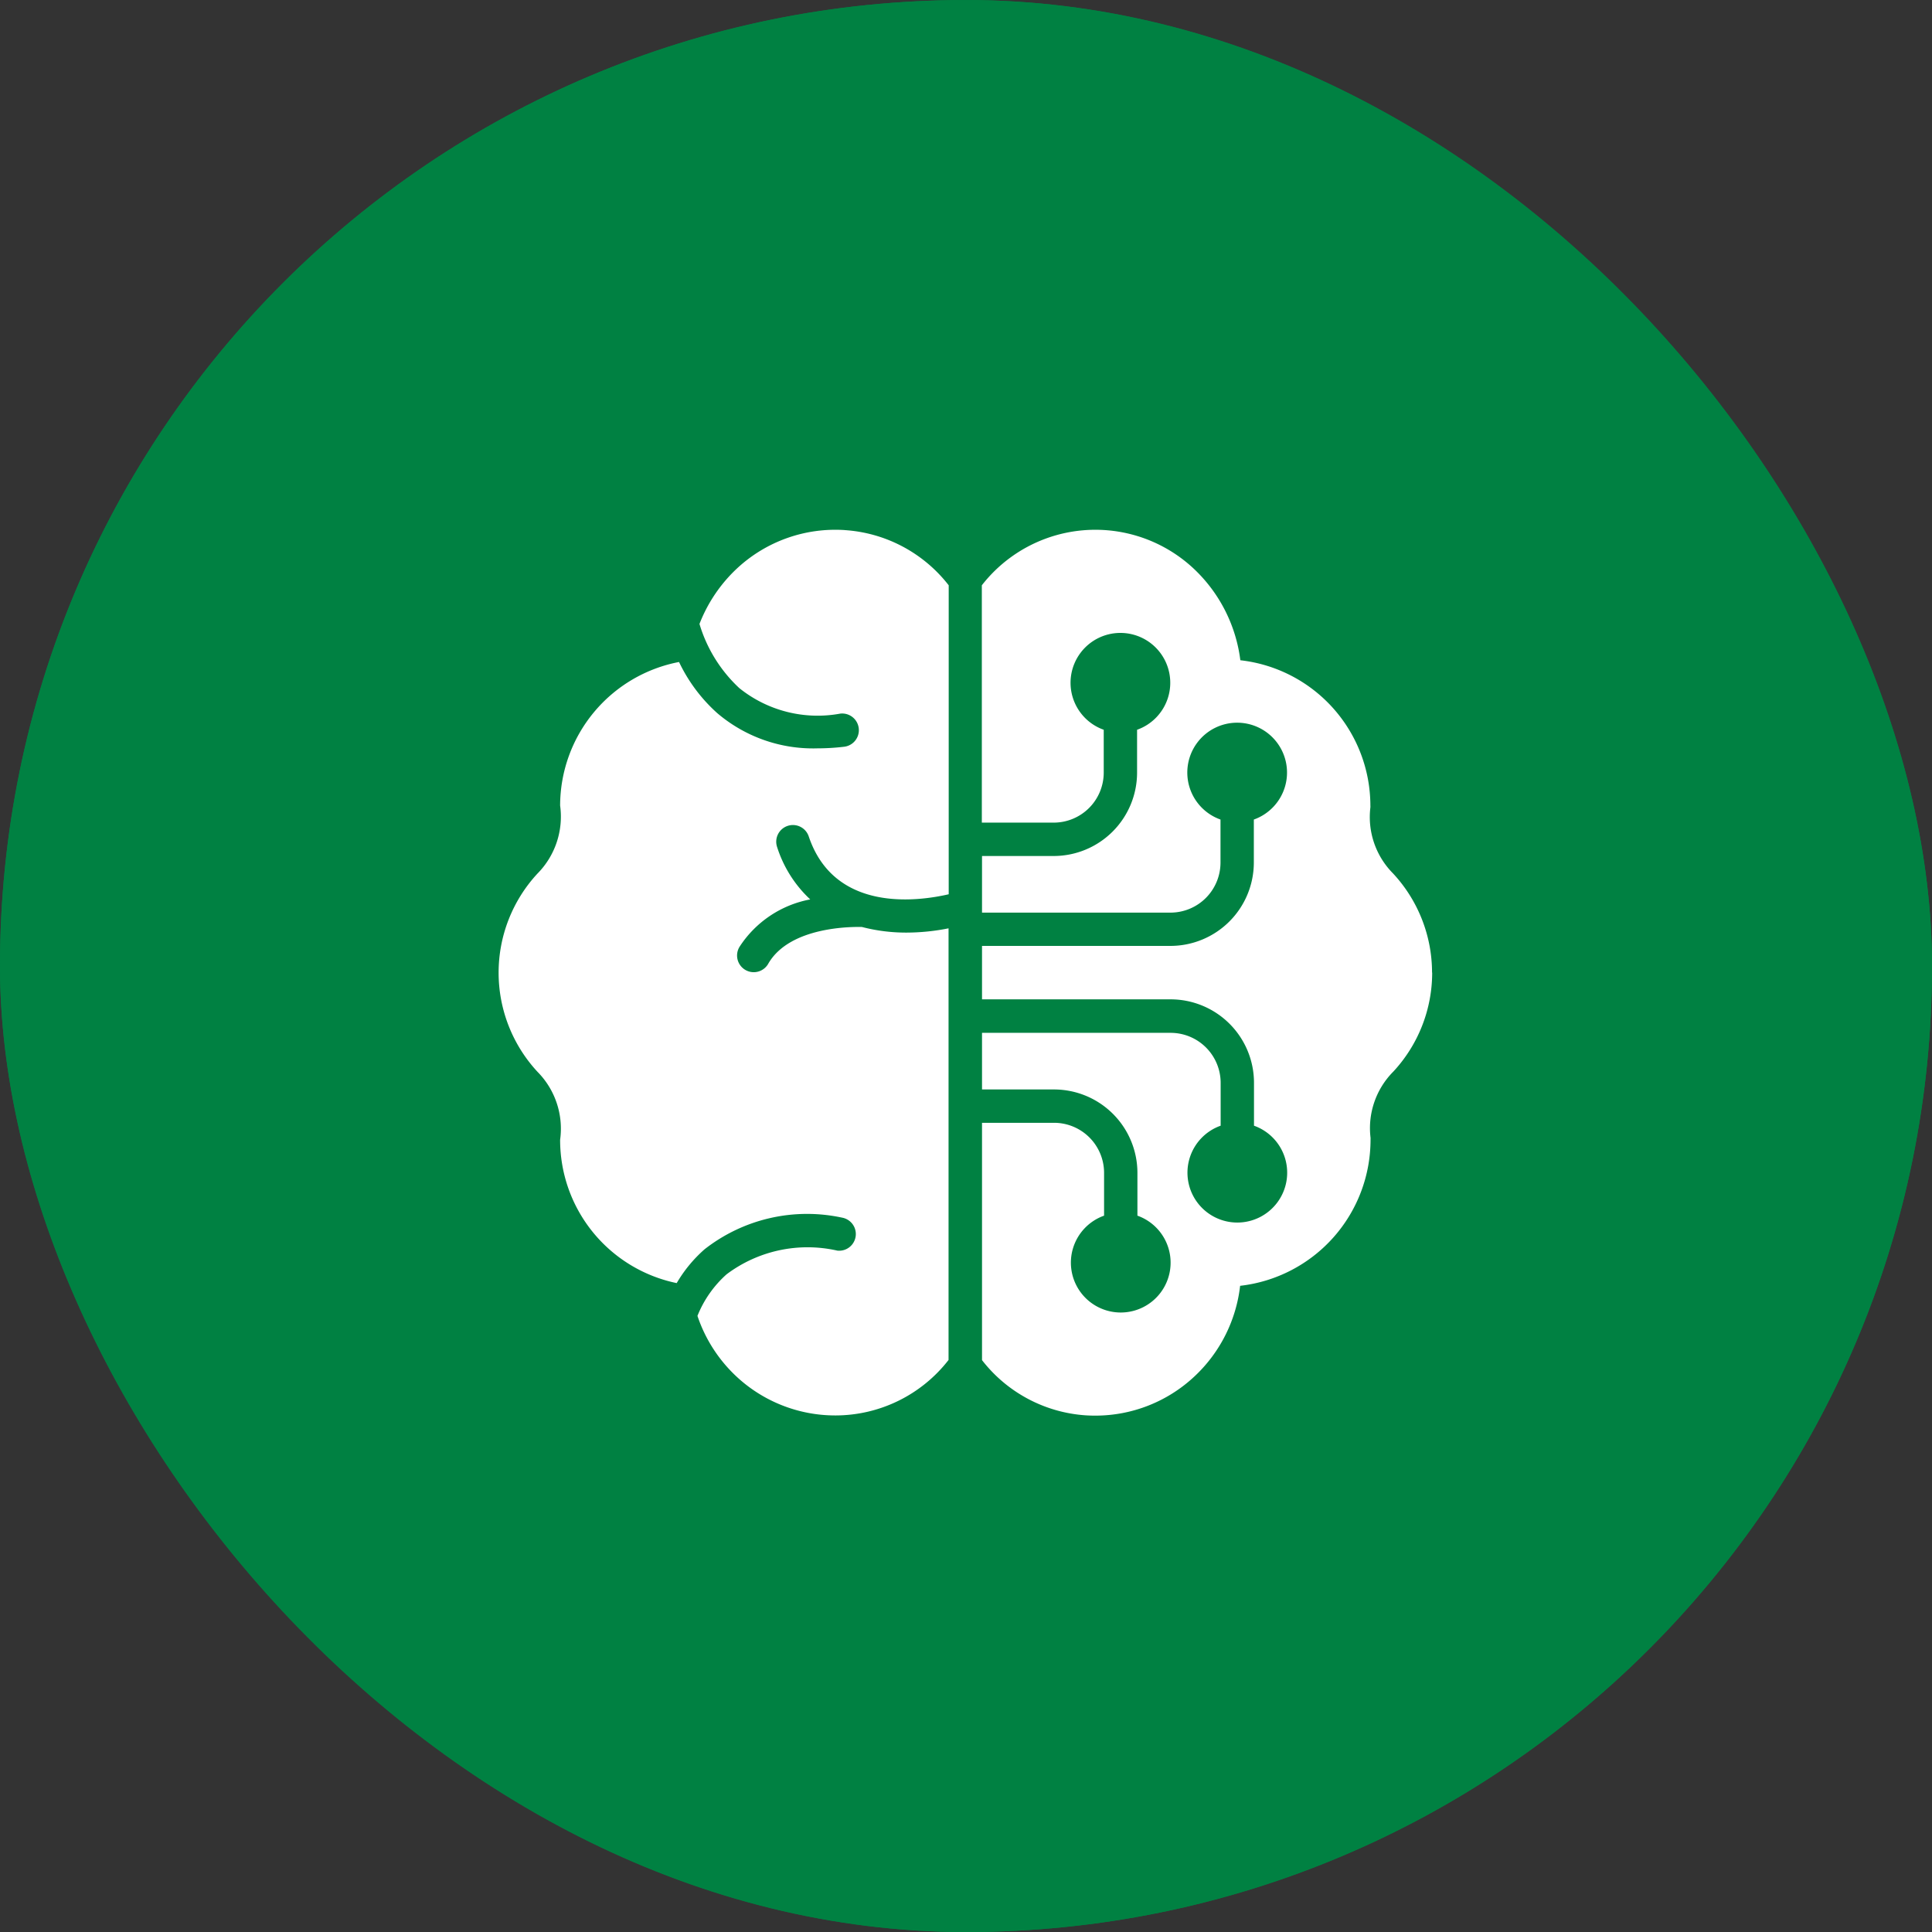
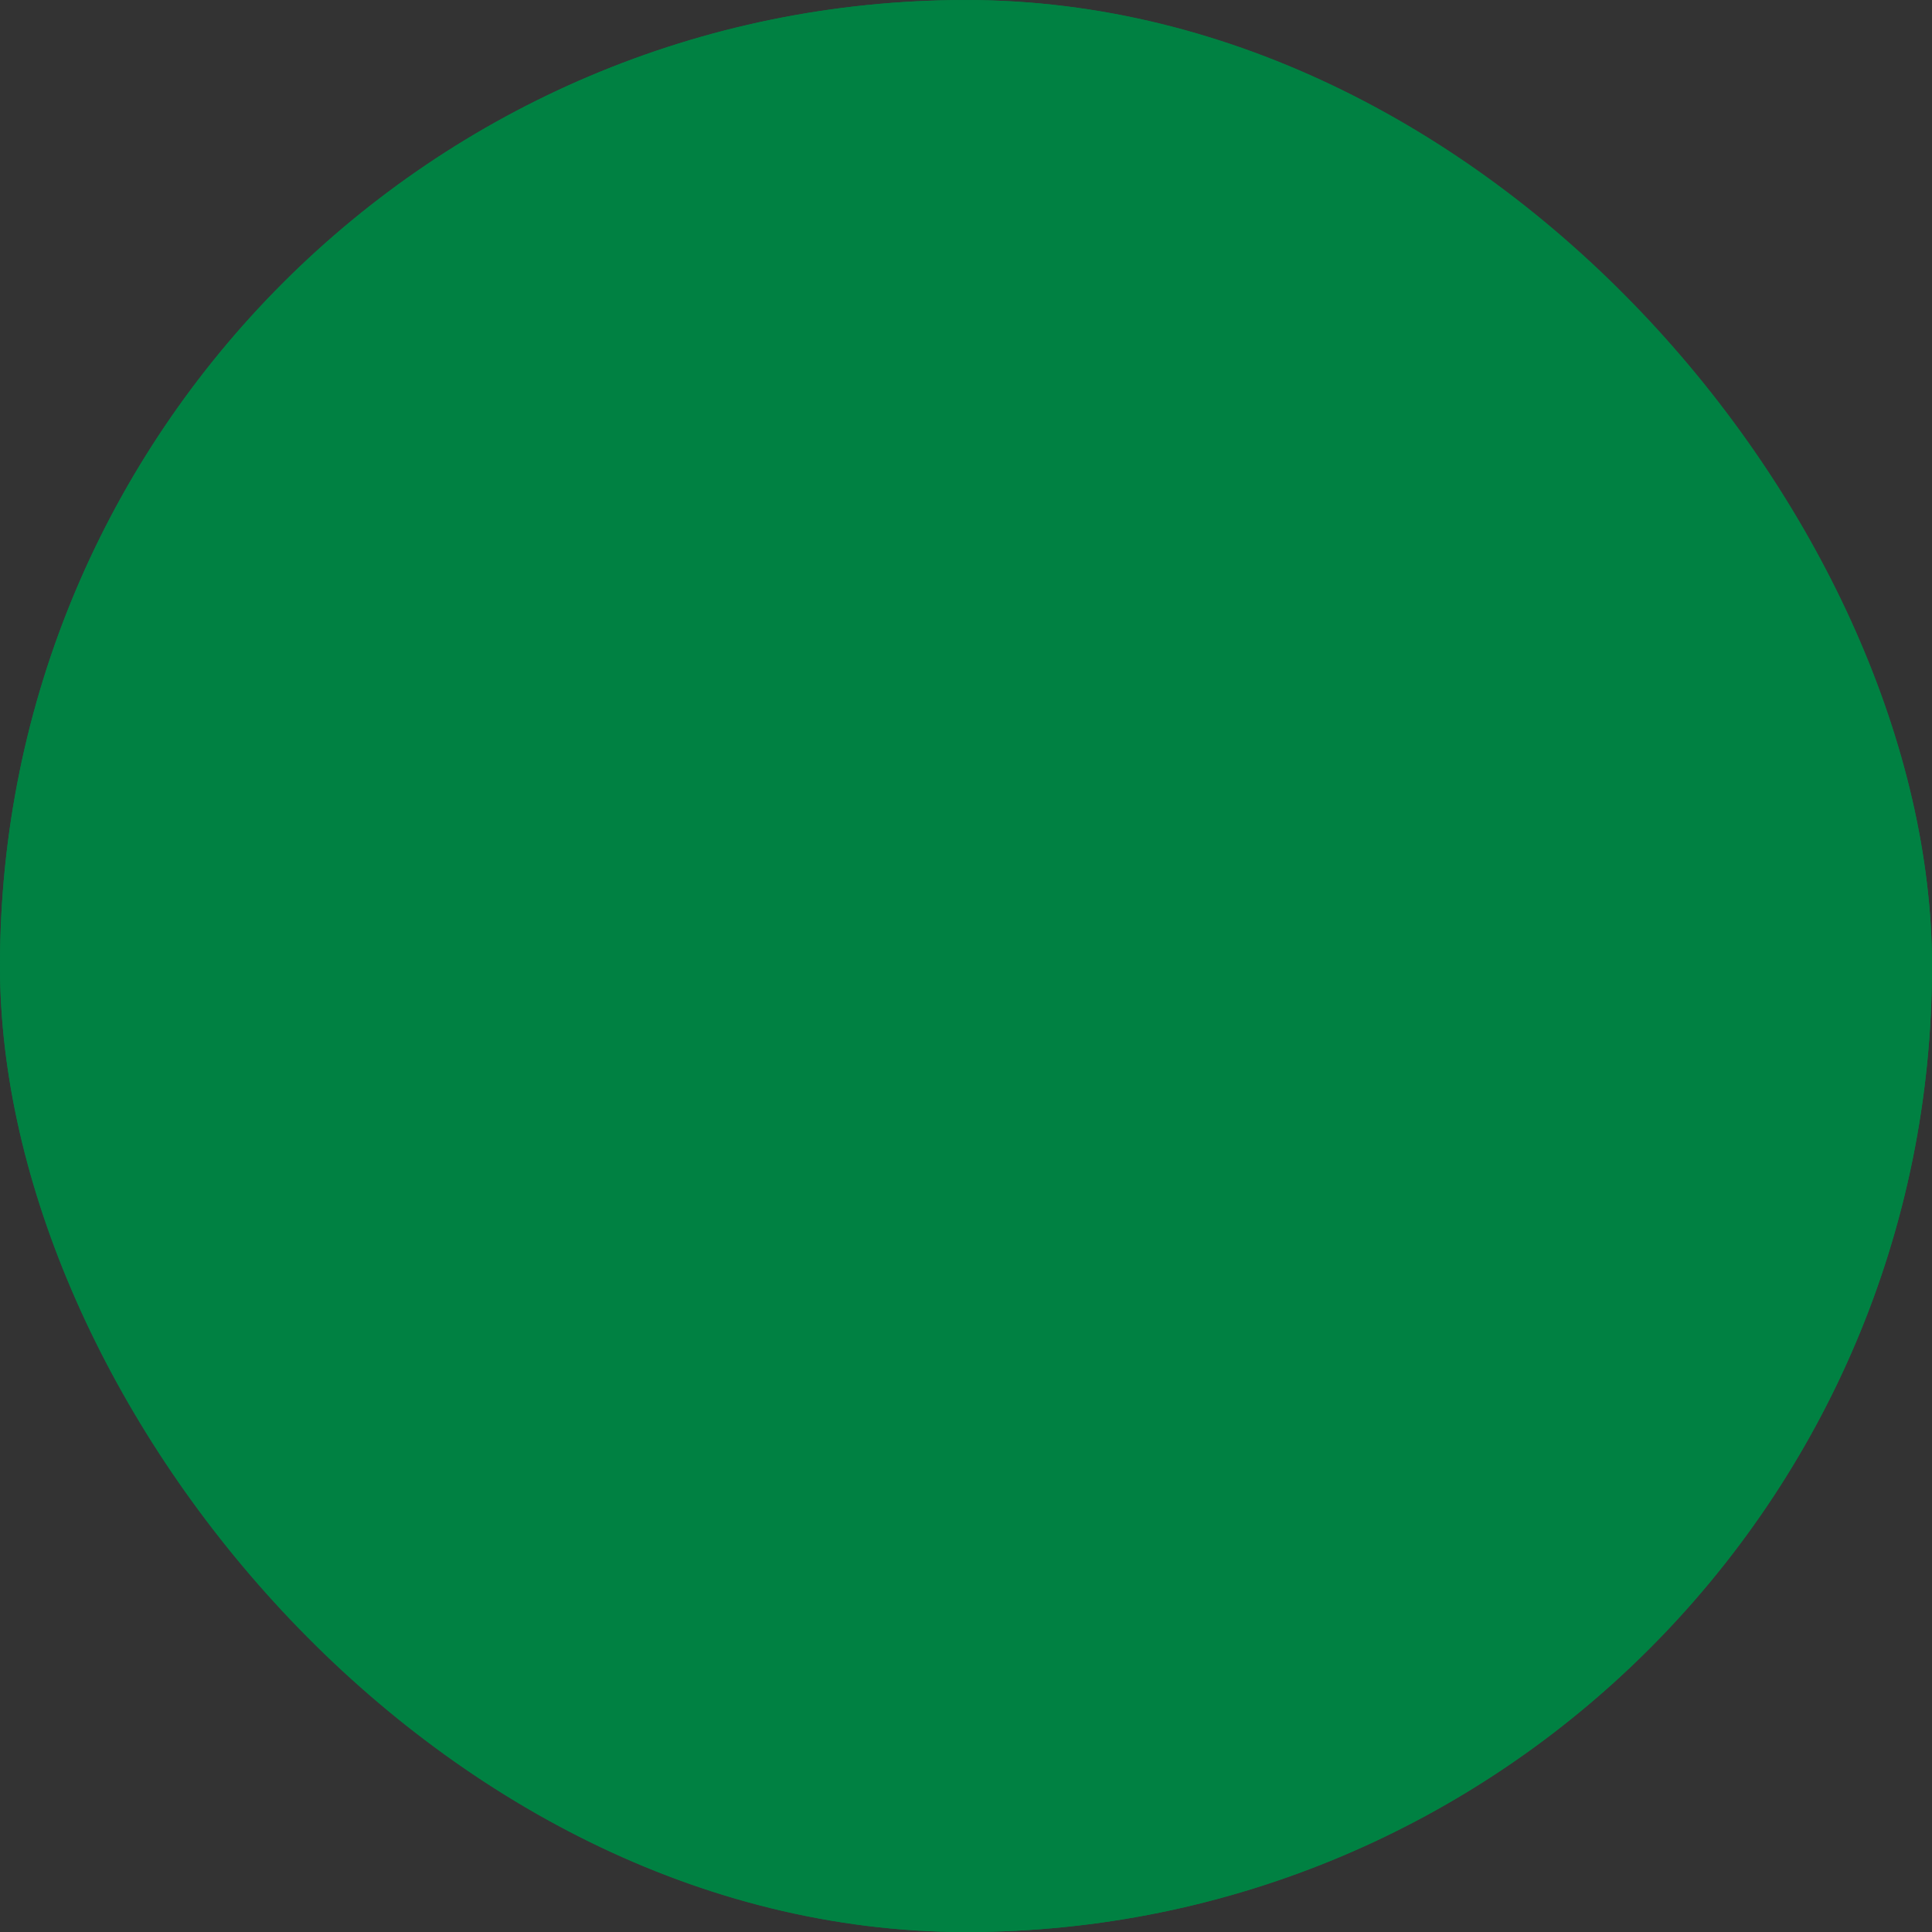
<svg xmlns="http://www.w3.org/2000/svg" width="62" height="62" viewBox="0 0 62 62">
  <rect x="0" y="0" width="62" height="62" fill="#333333" stroke="none" />
  <g id="Group_80947" data-name="Group 80947" transform="translate(-0.09 -0.32)">
    <g id="Rectangle_57166" data-name="Rectangle 57166" transform="translate(0.09 0.321)" fill="#008142" stroke="#008142" stroke-width="1">
      <rect width="62" height="62" rx="31" stroke="none" />
      <rect x="0.5" y="0.5" width="61" height="61" rx="30.5" fill="none" />
    </g>
    <g id="Group_80722" data-name="Group 80722" transform="translate(12.091 11.89)">
-       <path id="Path_156527" data-name="Path 156527" d="M33.955,19.643A4.675,4.675,0,0,0,32.7,16.456a2.565,2.565,0,0,1-.724-2.113.5.5,0,0,0,0-.063,4.7,4.7,0,0,0-4.173-4.662,4.865,4.865,0,0,0-1.526-2.967,4.616,4.616,0,0,0-6.77.562v7.616h2.312a1.606,1.606,0,0,0,1.6-1.6v-1.38a1.6,1.6,0,1,1,1.07,0v1.38A2.678,2.678,0,0,1,21.824,15.9H19.513v1.817h6.053a1.606,1.606,0,0,0,1.6-1.6V14.73a1.6,1.6,0,1,1,1.07,0v1.38a2.678,2.678,0,0,1-2.675,2.675H19.513V20.5h6.053a2.678,2.678,0,0,1,2.675,2.675v1.38a1.6,1.6,0,1,1-1.07,0v-1.38a1.606,1.606,0,0,0-1.6-1.6H19.513v1.817h2.312A2.678,2.678,0,0,1,24.5,26.062v1.38a1.6,1.6,0,1,1-1.07,0v-1.38a1.606,1.606,0,0,0-1.6-1.6H19.513v7.616a4.6,4.6,0,0,0,3.333,1.772q.147.009.293.009a4.648,4.648,0,0,0,3.2-1.266,4.714,4.714,0,0,0,1.457-2.9A4.717,4.717,0,0,0,31.981,25a.592.592,0,0,0,0-.061,2.572,2.572,0,0,1,.731-2.12,4.668,4.668,0,0,0,1.247-3.181ZM15.112,5.441a4.627,4.627,0,0,0-3.441,1.212,4.817,4.817,0,0,0-1.225,1.8,4.612,4.612,0,0,0,1.278,2.059,4.009,4.009,0,0,0,3.239.819.535.535,0,0,1,.125,1.063,7.216,7.216,0,0,1-.847.051,4.739,4.739,0,0,1-3.226-1.131A5.2,5.2,0,0,1,9.79,9.674,4.7,4.7,0,0,0,5.974,14.28a2.6,2.6,0,0,1-.727,2.184,4.679,4.679,0,0,0,.007,6.368,2.592,2.592,0,0,1,.72,2.174,4.69,4.69,0,0,0,3.741,4.6,4.4,4.4,0,0,1,.893-1.084,5.333,5.333,0,0,1,4.412-1.017.535.535,0,0,1-.149,1.059,4.324,4.324,0,0,0-3.555.76,3.559,3.559,0,0,0-.935,1.334,4.7,4.7,0,0,0,1.233,1.928,4.647,4.647,0,0,0,3.2,1.267,4.6,4.6,0,0,0,3.625-1.78V18.221a6.933,6.933,0,0,1-1.343.137,5.626,5.626,0,0,1-1.436-.18c-.289-.007-2.3-.027-3,1.167a.535.535,0,1,1-.924-.538A3.464,3.464,0,0,1,14,17.293a3.926,3.926,0,0,1-1.063-1.681.535.535,0,0,1,1.015-.341c.824,2.453,3.5,2.086,4.492,1.857V7.213a4.6,4.6,0,0,0-3.331-1.771Z" fill="#fff" />
-     </g>
+       </g>
  </g>
</svg>